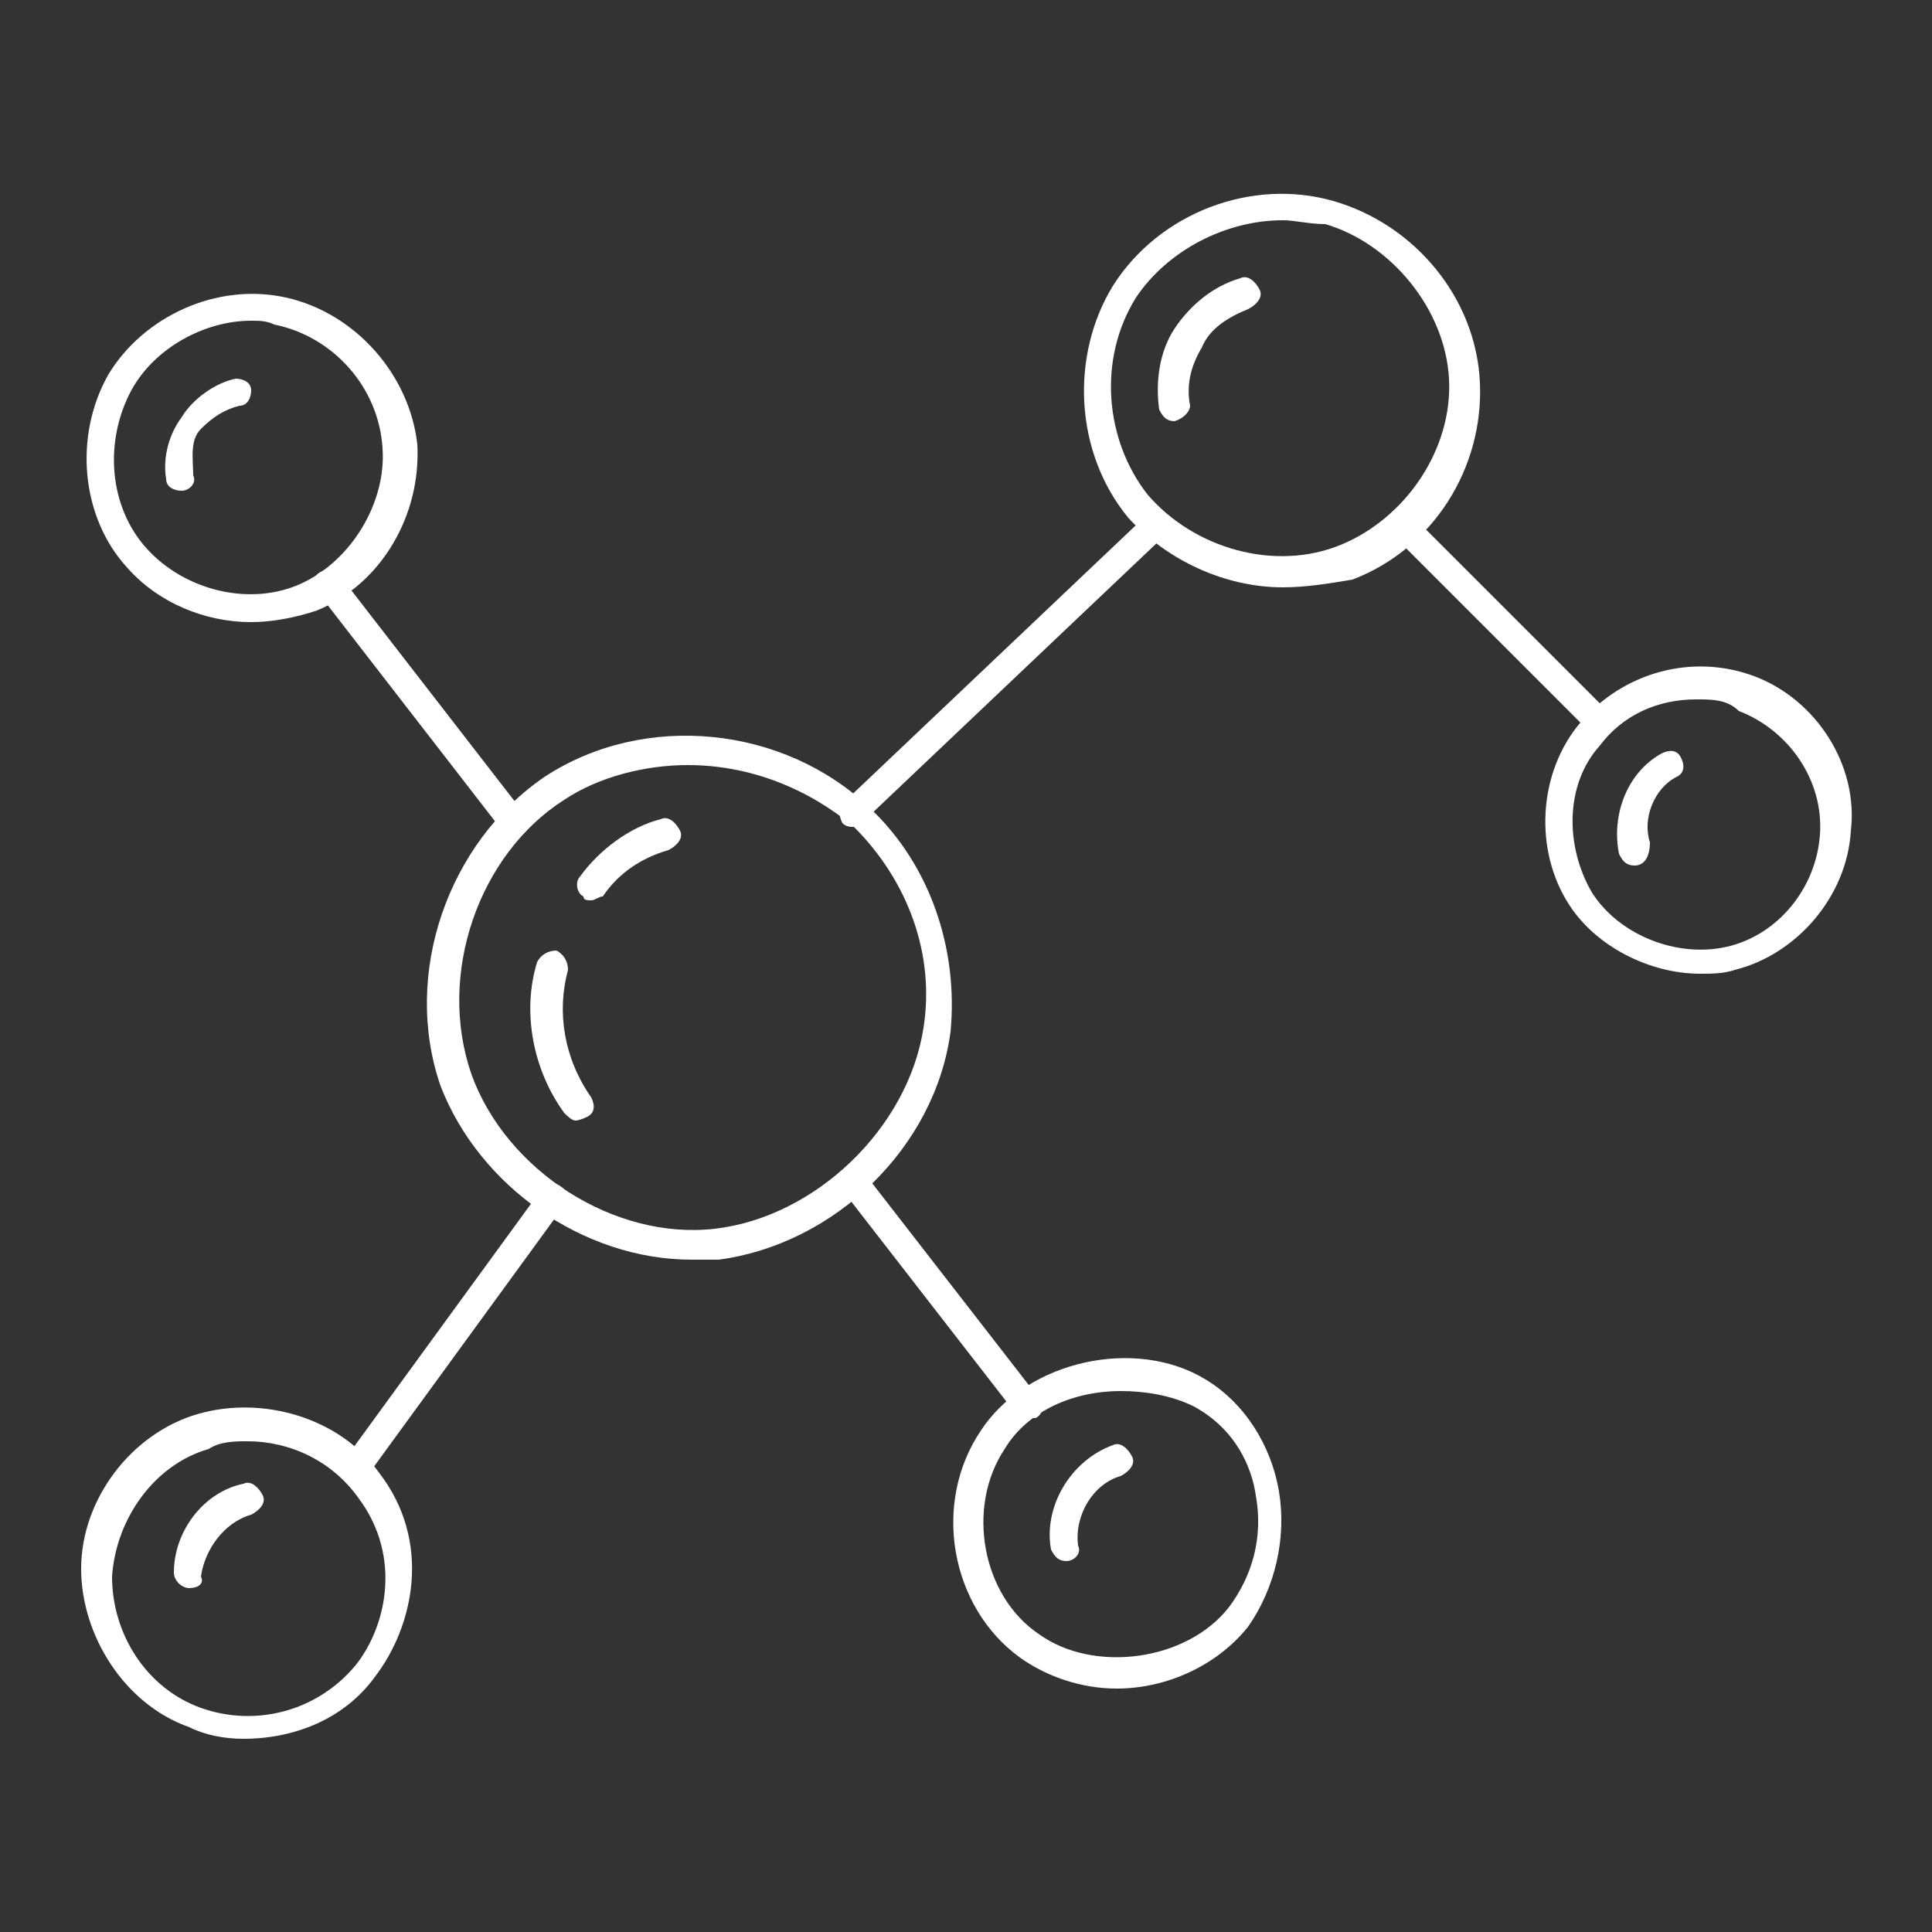
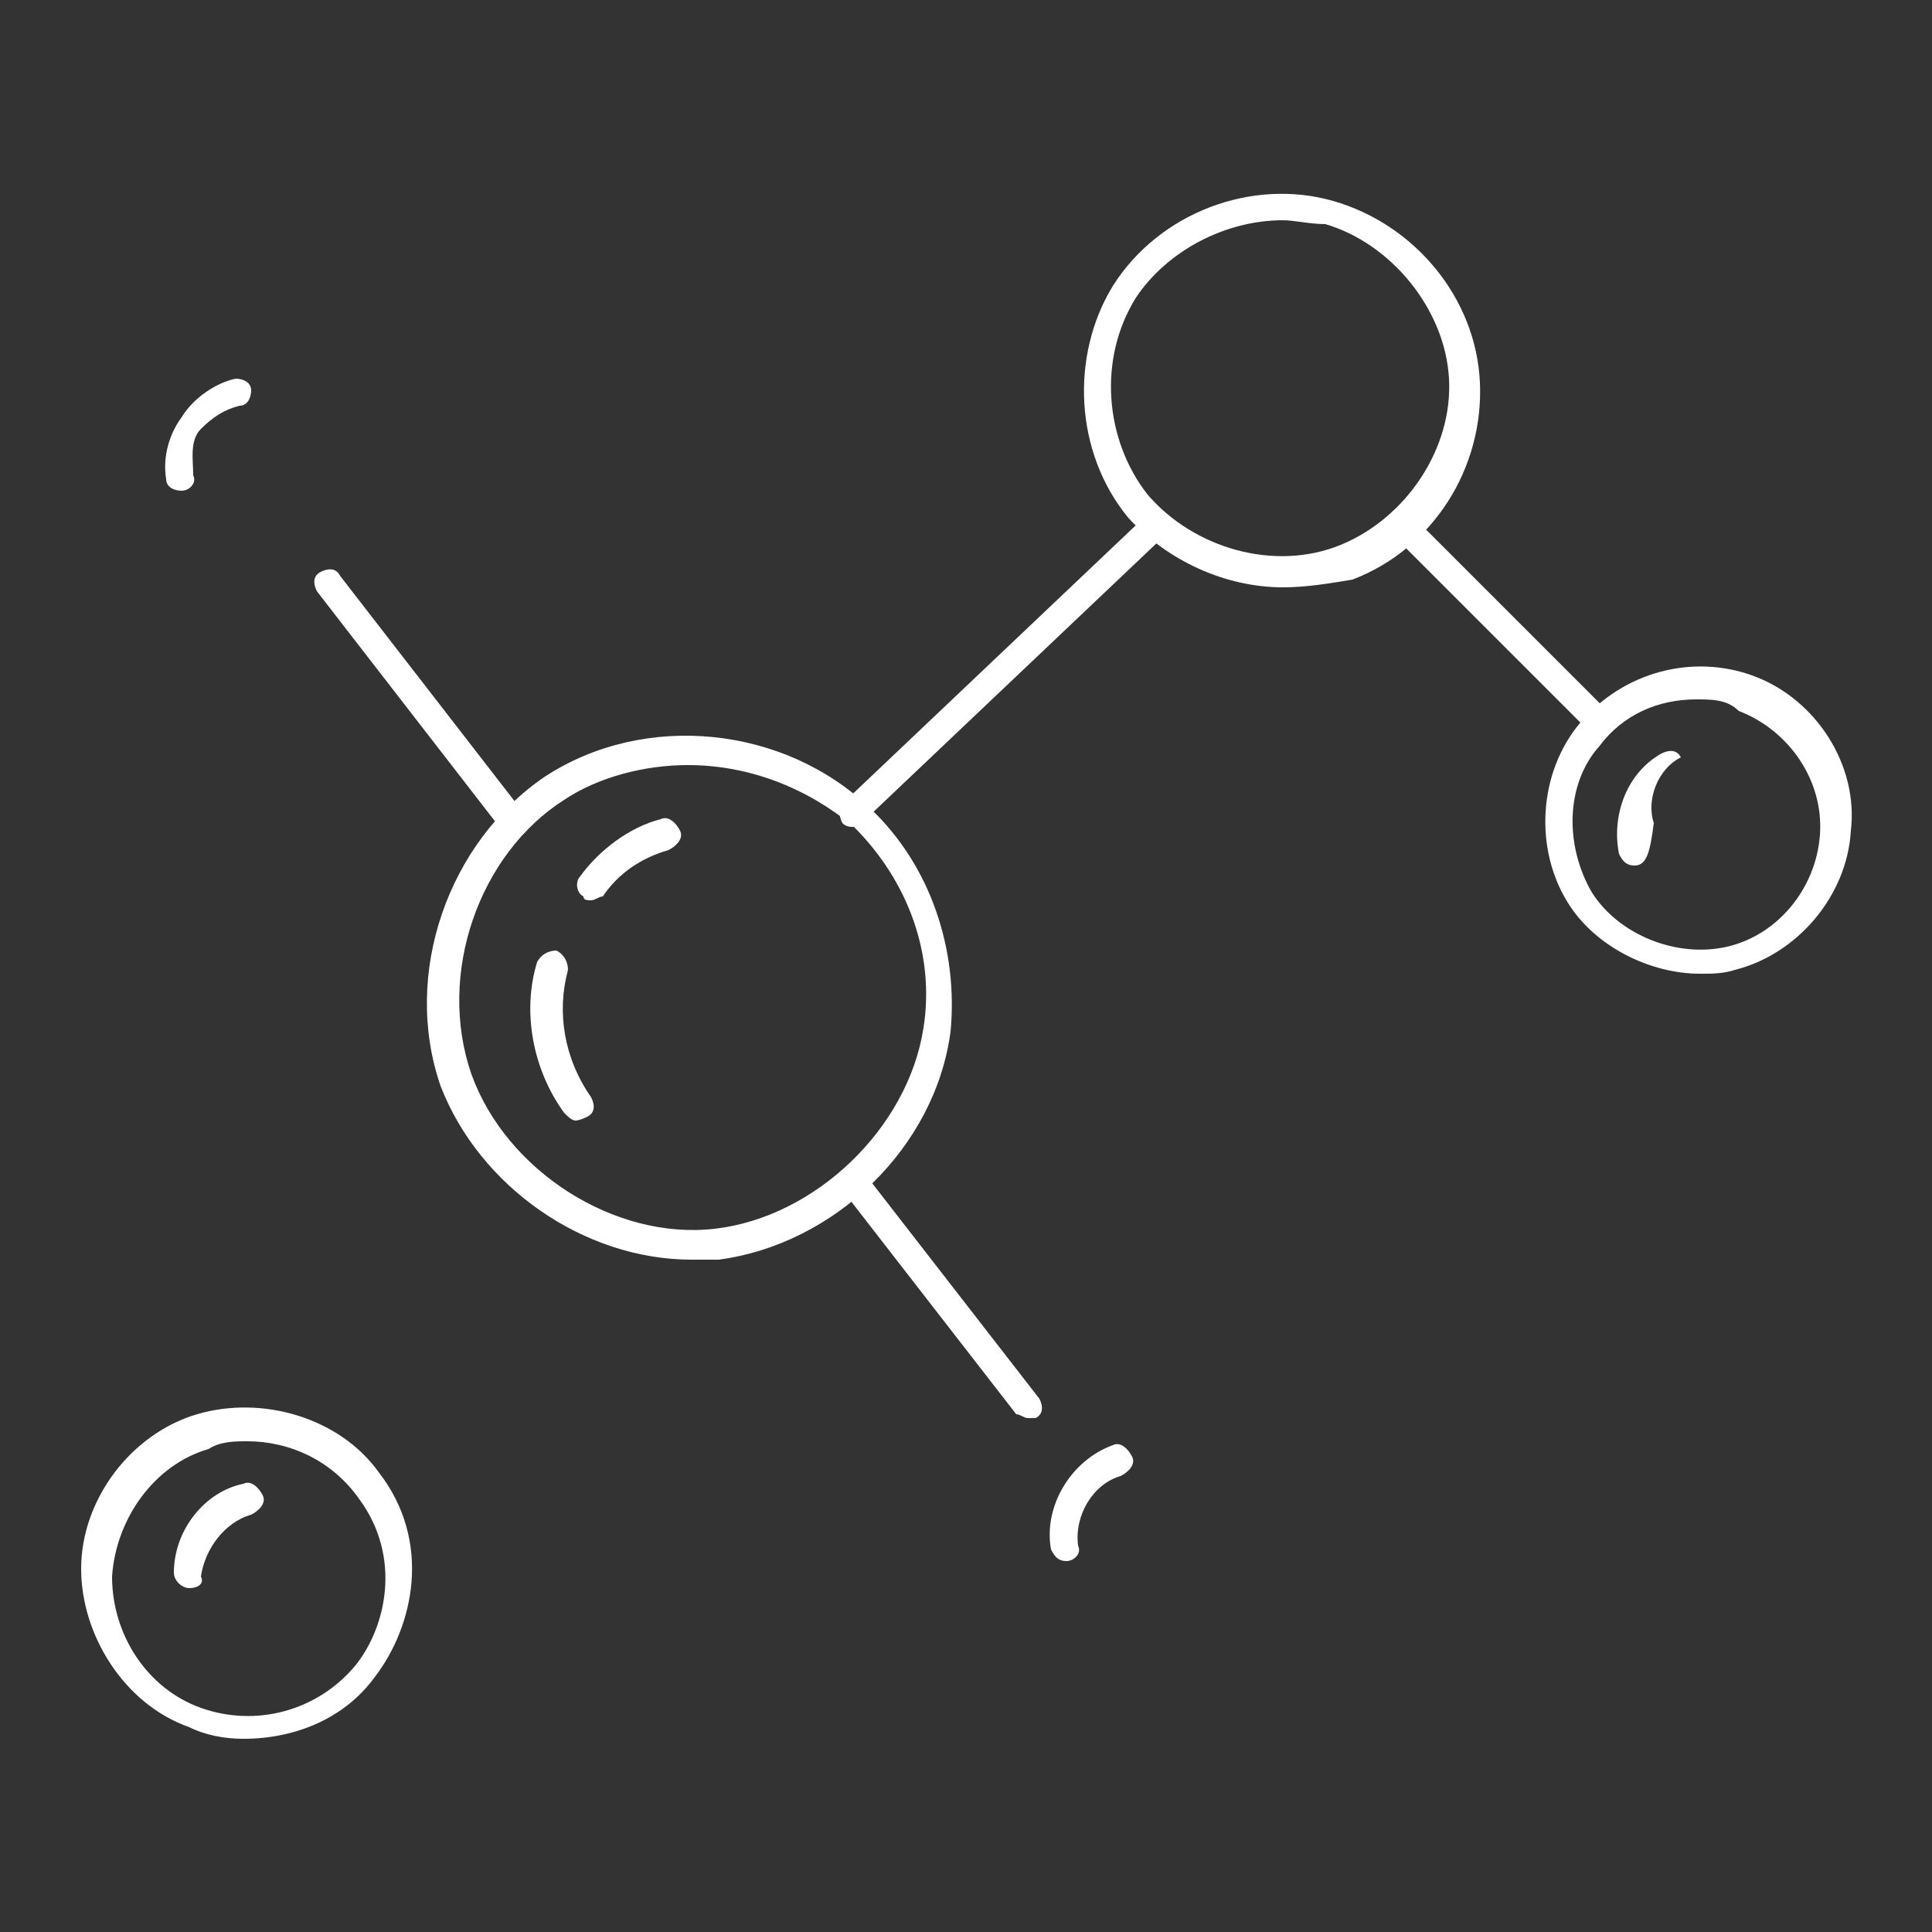
<svg xmlns="http://www.w3.org/2000/svg" version="1.1" id="圖層_1" x="0px" y="0px" viewBox="0 0 50 50" width="50" height="50" style="enable-background:new 0 0 50 50;" xml:space="preserve">
  <rect x="0" y="0" width="50" height="50" fill="#333333" stroke="none" />
  <style type="text/css">
	.st0{fill:#FFFFFF;}
</style>
  <g>
-     <path class="st0" d="M6.5,16.1c-1.2,0-2.4-0.5-3.2-1.4c-1.2-1.3-1.4-3.4-0.5-5c0.9-1.5,2.8-2.4,4.6-2l0,0c1.8,0.4,3.2,2,3.4,3.8   c0.1,1.8-0.9,3.6-2.6,4.3C7.6,16,7,16.1,6.5,16.1z M6.5,8.3C5.3,8.3,4,9,3.4,10.1c-0.7,1.3-0.6,3,0.4,4.1c1,1.1,2.7,1.5,4,0.9   c1.3-0.6,2.2-2.1,2.1-3.5C9.8,10,8.6,8.7,7.1,8.4l0,0C6.9,8.3,6.7,8.3,6.5,8.3z" />
    <path class="st0" d="M33.2,15.2c-1.5,0-3-0.7-4-1.8c-1.4-1.7-1.5-4.2-0.4-6c1.2-1.9,3.6-2.8,5.7-2.2l0,0c2.1,0.6,3.7,2.5,3.8,4.7   c0.1,2.2-1.2,4.3-3.3,5.1C34.4,15.1,33.8,15.2,33.2,15.2z M33.2,5.7c-1.5,0-3,0.8-3.8,2c-1,1.6-0.8,3.7,0.3,5.1   c1.2,1.4,3.3,2,5,1.3c1.7-0.7,2.9-2.5,2.8-4.3c-0.1-1.8-1.5-3.5-3.2-4l0,0C33.9,5.8,33.5,5.7,33.2,5.7z" />
    <path class="st0" d="M17.9,32.6c-2.8,0-5.5-1.9-6.5-4.5c-1-2.9,0.2-6.3,2.7-8c2.6-1.7,6.2-1.3,8.4,0.8l0,0c1.6,1.5,2.3,3.7,2.1,5.8   c-0.4,3-3,5.5-6,5.9C18.3,32.6,18.1,32.6,17.9,32.6z M17.8,19.8c-1.1,0-2.3,0.3-3.2,0.9c-2.2,1.4-3.3,4.5-2.4,7.1   c0.9,2.5,3.7,4.3,6.3,4c2.6-0.3,5-2.6,5.4-5.2c0.3-1.9-0.4-3.8-1.8-5.2C20.9,20.4,19.4,19.8,17.8,19.8z" />
    <path class="st0" d="M6.3,45c-0.5,0-1-0.1-1.4-0.3c-1.7-0.6-2.8-2.4-2.8-4.1c0-1.8,1.3-3.5,3-4c1.7-0.5,3.7,0.1,4.7,1.5l0,0   c1.4,1.8,0.9,4-0.1,5.3C8.9,44.5,7.6,45,6.3,45z M6.4,37.3c-0.3,0-0.7,0-1,0.2c-1.4,0.4-2.4,1.8-2.5,3.3c0,1.5,0.9,2.9,2.3,3.4   c1.4,0.5,3,0.1,4-1.1c0.8-1,1.2-2.8,0.1-4.3l0,0C8.6,37.8,7.5,37.3,6.4,37.3z" />
-     <path class="st0" d="M28.9,43.7c-0.9,0-1.8-0.3-2.5-0.8c-1.8-1.3-2.3-4-1-5.9c1.2-1.8,4-2.4,5.8-1.3l0,0c1,0.6,1.7,1.7,1.9,2.9   c0.2,1.2-0.1,2.5-0.8,3.5C31.5,43.1,30.2,43.7,28.9,43.7z M29,36c-1.2,0-2.4,0.5-3,1.5c-1,1.5-0.6,3.8,0.9,4.8   c1.4,1,3.8,0.7,4.9-0.7c0.6-0.8,0.9-1.8,0.7-2.9c-0.1-0.7-0.5-1.7-1.6-2.3l0,0C30.3,36.1,29.6,36,29,36z" />
    <path class="st0" d="M44,25.2c-1.3,0-2.7-0.7-3.4-1.8c-0.9-1.4-0.8-3.4,0.3-4.7c1.1-1.3,2.9-1.8,4.5-1.2l0,0c1.6,0.6,2.7,2.3,2.5,4   c-0.1,1.7-1.4,3.2-3,3.6C44.6,25.2,44.3,25.2,44,25.2z M43.9,18.1c-1,0-1.9,0.4-2.5,1.2c-0.9,1-0.9,2.6-0.2,3.8   c0.7,1.1,2.2,1.7,3.5,1.4c1.3-0.3,2.3-1.5,2.4-2.9c0.1-1.4-0.8-2.7-2.1-3.2l0,0C44.7,18.1,44.3,18.1,43.9,18.1z" />
    <path class="st0" d="M4.7,12.7c-0.2,0-0.4-0.1-0.4-0.3c-0.1-0.6,0.1-1.2,0.4-1.6C5,10.3,5.6,9.9,6.1,9.8c0.2,0,0.4,0.1,0.4,0.3   c0,0.2-0.1,0.4-0.3,0.4c-0.4,0.1-0.7,0.3-1,0.6S5,11.9,5,12.3C5.1,12.5,4.9,12.7,4.7,12.7C4.7,12.7,4.7,12.7,4.7,12.7z" />
-     <path class="st0" d="M30.4,10.9c-0.2,0-0.3-0.1-0.4-0.3c-0.1-0.7,0-1.5,0.4-2.1c0.4-0.6,1-1.1,1.7-1.3c0.2-0.1,0.4,0.1,0.5,0.3   c0.1,0.2-0.1,0.4-0.3,0.5c-0.5,0.2-1,0.5-1.2,1c-0.3,0.5-0.4,1-0.3,1.5C30.8,10.6,30.7,10.8,30.4,10.9   C30.4,10.9,30.4,10.9,30.4,10.9z" />
    <path class="st0" d="M15.3,23.3c-0.1,0-0.2,0-0.2-0.1c-0.2-0.1-0.2-0.4-0.1-0.5c0.5-0.7,1.3-1.3,2.1-1.5c0.2-0.1,0.4,0.1,0.5,0.3   c0.1,0.2-0.1,0.4-0.3,0.5c-0.7,0.2-1.3,0.6-1.7,1.2C15.5,23.2,15.4,23.3,15.3,23.3z" />
    <path class="st0" d="M14.9,29c-0.1,0-0.2-0.1-0.3-0.2c-0.8-1.1-1.1-2.6-0.7-3.9c0.1-0.2,0.3-0.3,0.5-0.3c0.2,0.1,0.3,0.3,0.3,0.5   c-0.3,1.1-0.1,2.3,0.6,3.3c0.1,0.2,0.1,0.4-0.1,0.5C15,29,14.9,29,14.9,29z" />
-     <path class="st0" d="M42.3,22.4c-0.2,0-0.3-0.1-0.4-0.3c-0.2-1,0.2-2.1,1.1-2.6c0.2-0.1,0.4-0.1,0.5,0.1c0.1,0.2,0.1,0.4-0.1,0.5   c-0.6,0.3-0.9,1.1-0.7,1.7C42.7,22.1,42.6,22.4,42.3,22.4C42.4,22.4,42.4,22.4,42.3,22.4z" />
+     <path class="st0" d="M42.3,22.4c-0.2,0-0.3-0.1-0.4-0.3c-0.2-1,0.2-2.1,1.1-2.6c0.2-0.1,0.4-0.1,0.5,0.1c-0.6,0.3-0.9,1.1-0.7,1.7C42.7,22.1,42.6,22.4,42.3,22.4C42.4,22.4,42.4,22.4,42.3,22.4z" />
    <path class="st0" d="M4.9,41.1C4.9,41.1,4.9,41.1,4.9,41.1c-0.2,0-0.4-0.2-0.4-0.4c0-1.1,0.8-2.1,1.8-2.3c0.2-0.1,0.4,0.1,0.5,0.3   c0.1,0.2-0.1,0.4-0.3,0.5c-0.7,0.2-1.2,0.9-1.3,1.6C5.3,41,5.1,41.1,4.9,41.1z" />
    <path class="st0" d="M27.6,40.4c-0.2,0-0.3-0.1-0.4-0.3c-0.2-1.1,0.5-2.3,1.6-2.7c0.2-0.1,0.4,0.1,0.5,0.3c0.1,0.2-0.1,0.4-0.3,0.5   c-0.7,0.2-1.2,1-1.1,1.8C28,40.2,27.8,40.4,27.6,40.4C27.6,40.4,27.6,40.4,27.6,40.4z" />
    <path class="st0" d="M22.1,21.4c-0.1,0-0.2,0-0.3-0.1c-0.1-0.2-0.1-0.4,0-0.5l7.8-7.4c0.2-0.1,0.4-0.1,0.5,0c0.1,0.2,0.1,0.4,0,0.5   l-7.8,7.4C22.3,21.3,22.2,21.4,22.1,21.4z" />
    <path class="st0" d="M13.3,21.7c-0.1,0-0.2-0.1-0.3-0.2l-4.8-6.2c-0.1-0.2-0.1-0.4,0.1-0.5c0.2-0.1,0.4-0.1,0.5,0.1l4.8,6.2   c0.1,0.2,0.1,0.4-0.1,0.5C13.4,21.7,13.3,21.7,13.3,21.7z" />
-     <path class="st0" d="M9.2,38.4c-0.1,0-0.2,0-0.2-0.1c-0.2-0.1-0.2-0.4-0.1-0.5l5.1-7c0.1-0.2,0.4-0.2,0.5-0.1   c0.2,0.1,0.2,0.4,0.1,0.5l-5.1,7C9.4,38.4,9.3,38.4,9.2,38.4z" />
    <path class="st0" d="M26.6,36.7c-0.1,0-0.2-0.1-0.3-0.1l-4.5-5.8c-0.1-0.2-0.1-0.4,0.1-0.5c0.2-0.1,0.4-0.1,0.5,0.1l4.5,5.8   c0.1,0.2,0.1,0.4-0.1,0.5C26.8,36.7,26.7,36.7,26.6,36.7z" />
    <path class="st0" d="M41.4,19c-0.1,0-0.2,0-0.3-0.1l-5.1-5.1c-0.2-0.2-0.2-0.4,0-0.5c0.1-0.2,0.4-0.2,0.5,0l5.1,5.1   c0.2,0.2,0.2,0.4,0,0.5C41.6,19,41.5,19,41.4,19z" />
  </g>
</svg>